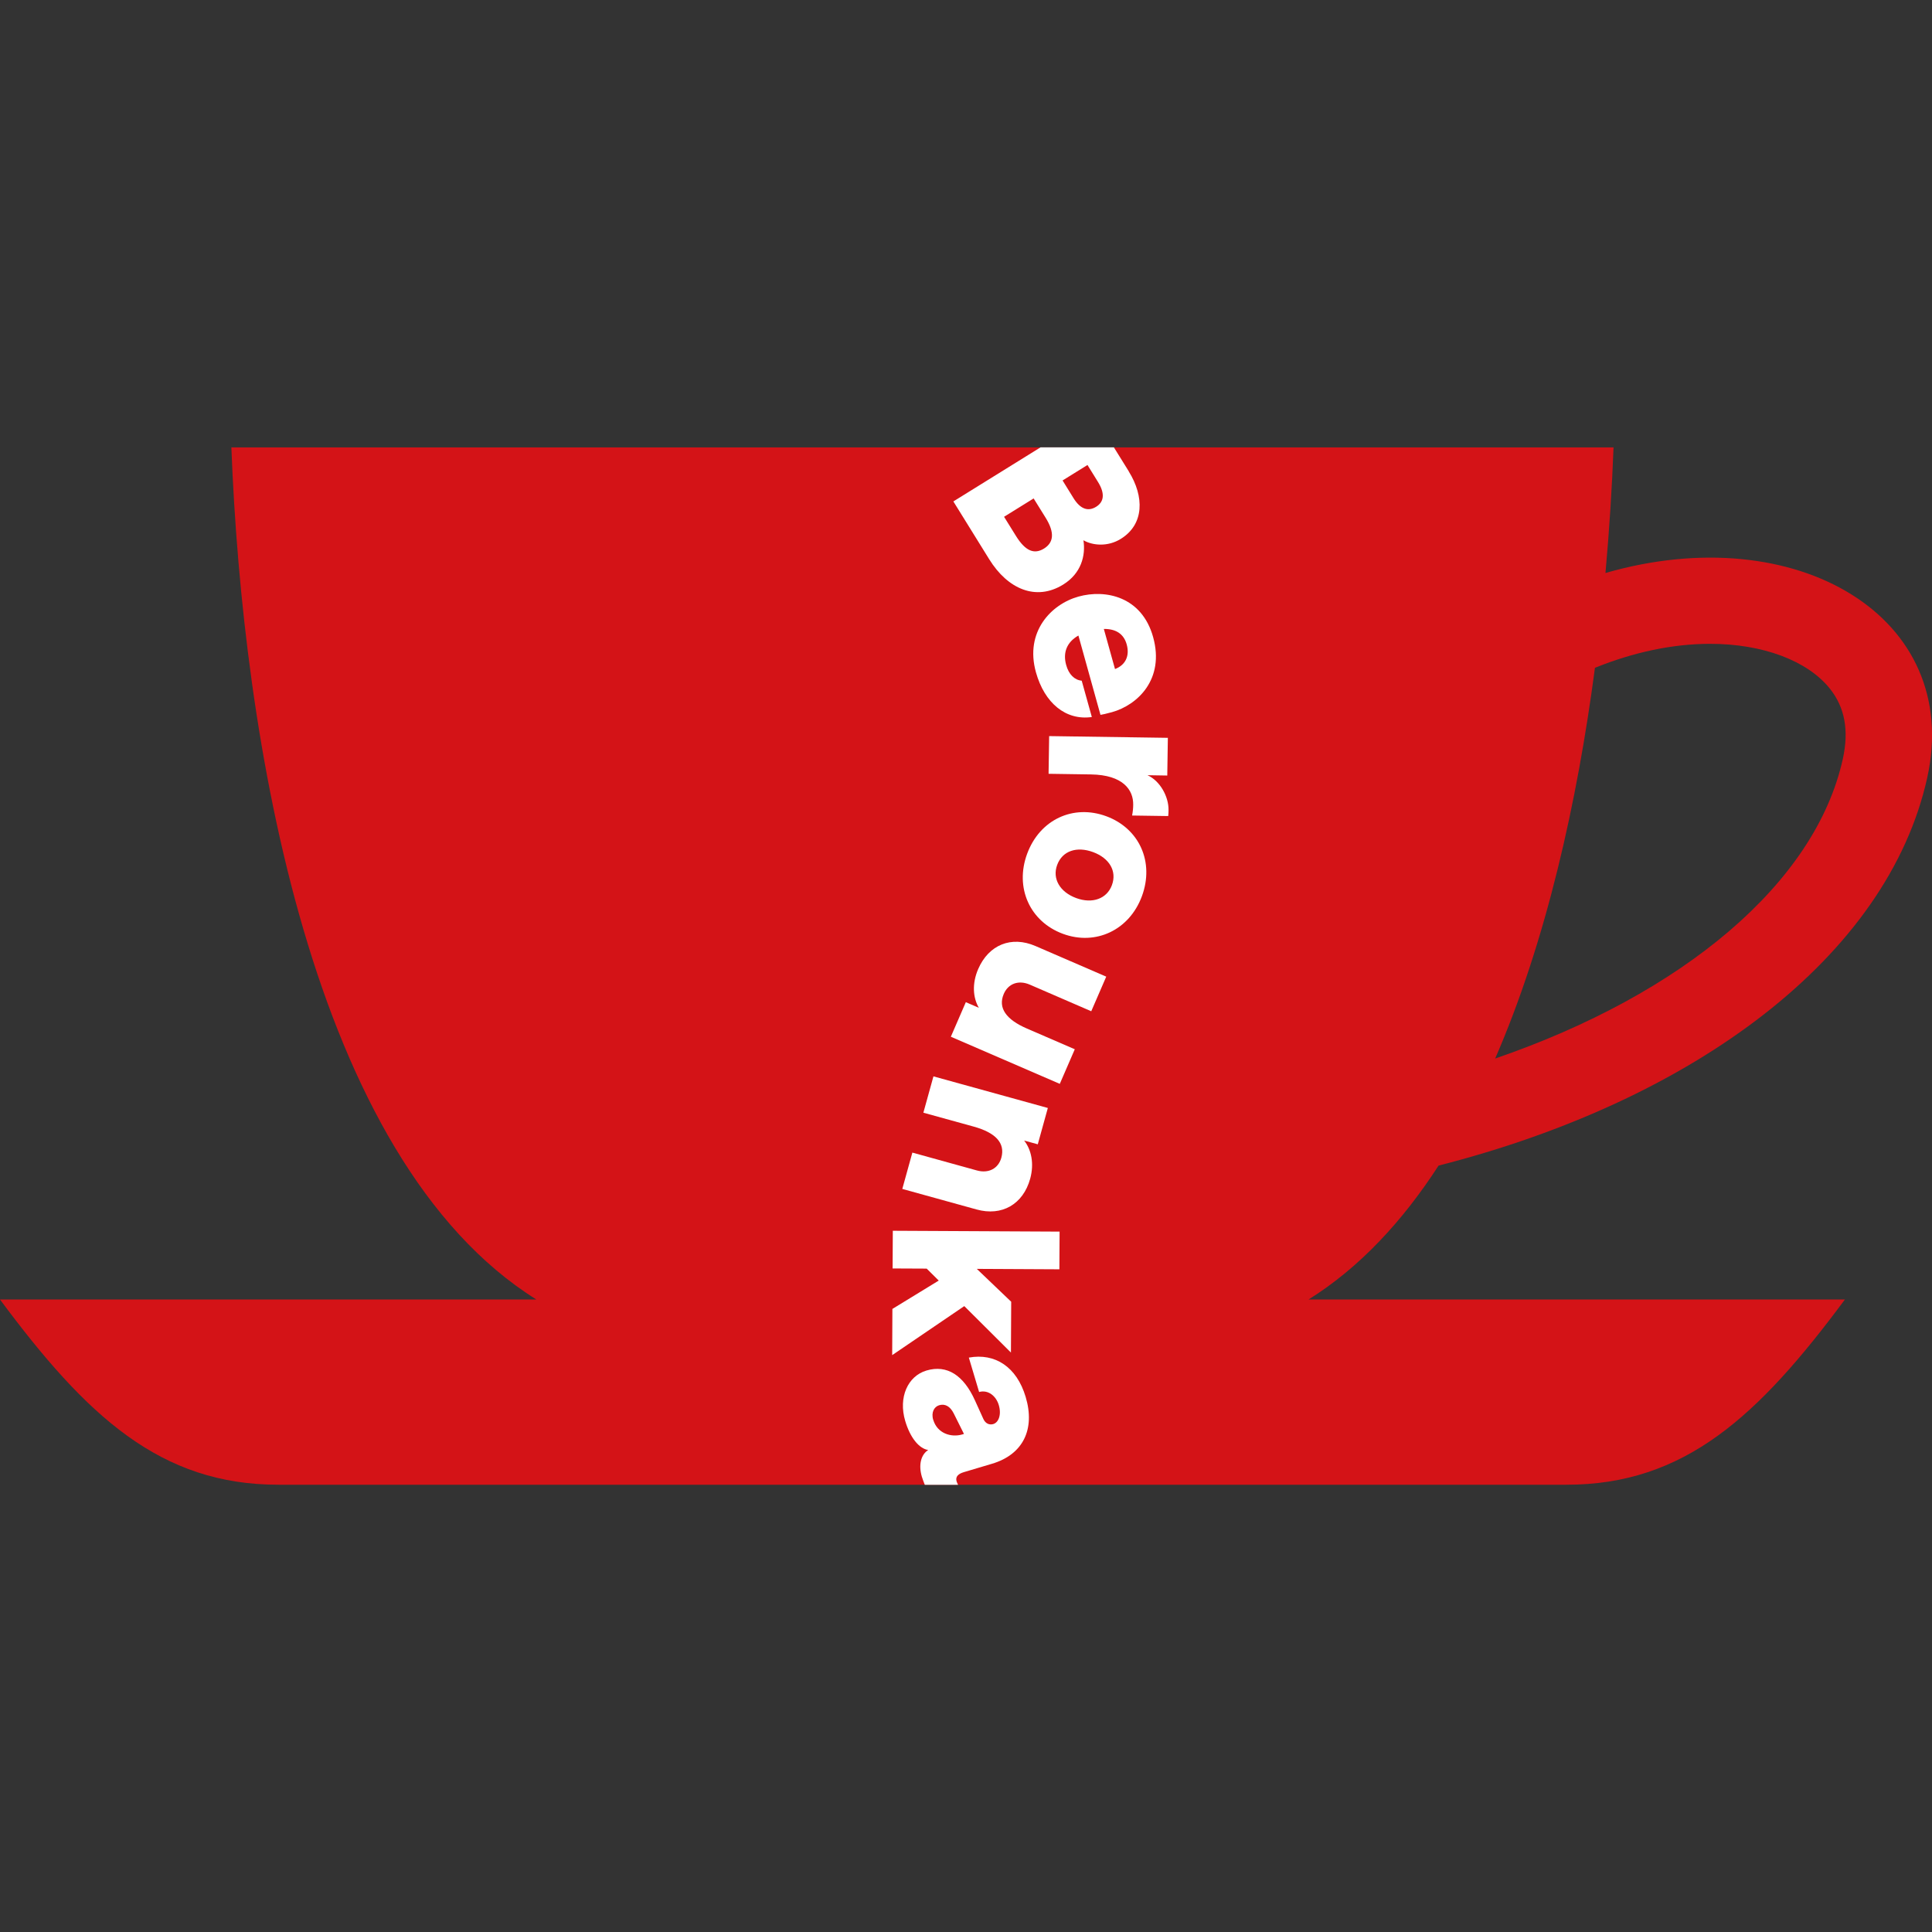
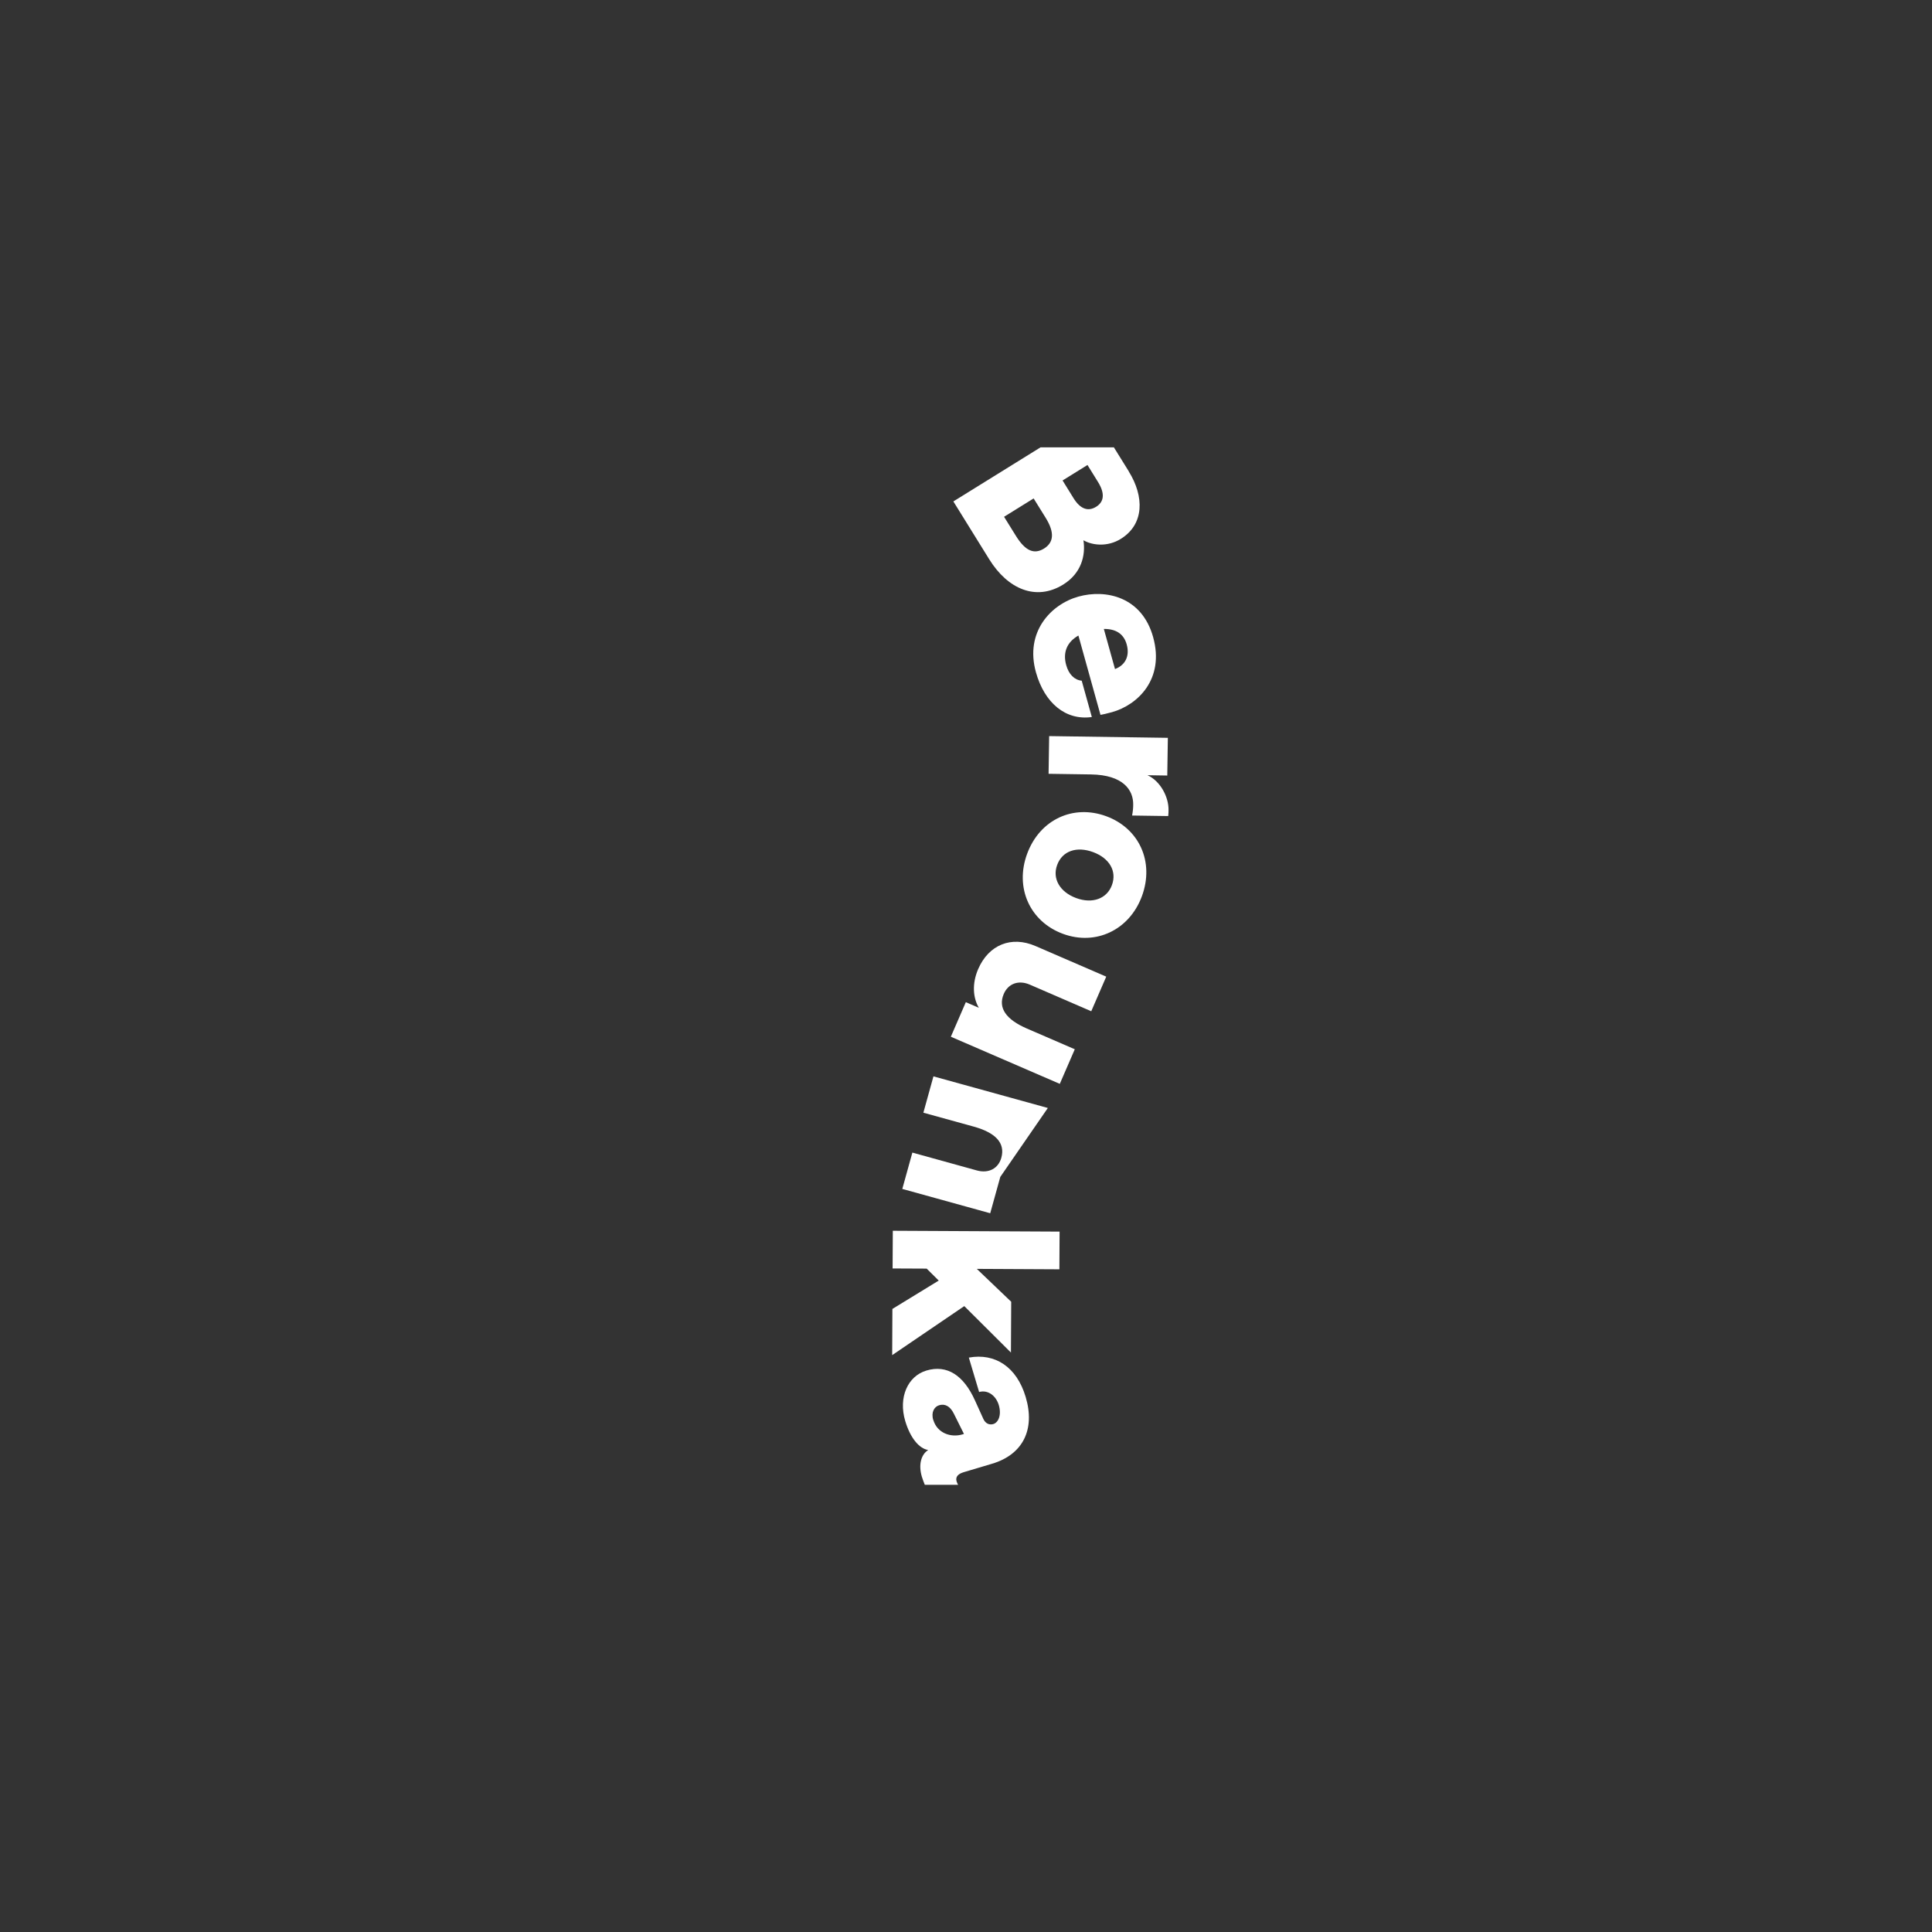
<svg xmlns="http://www.w3.org/2000/svg" id="Vrstva_1" version="1.1" viewBox="0 0 368.5 368.5">
  <rect x="0" y="0" width="368.5" height="368.5" fill="#333333" stroke="none" />
  <defs>
    <style>
      .st0 {
        fill: #fff;
      }

      .st1 {
        fill: none;
      }

      .st2 {
        fill: #d41317;
        fill-rule: evenodd;
      }
    </style>
  </defs>
-   <rect class="st1" y="0" width="368.5" height="368.5" />
  <g>
-     <path class="st2" d="M274.38,222.32c48.97-12.49,85.67-39.94,93.21-73.98,6.78-30.66-24.9-49.57-61.37-39.05.75-8.32,1.25-16.38,1.54-23.96H44.13c2.13,55.32,15.11,135.61,58.17,162.53H0c16.47,22.2,30.55,35.37,53.18,35.33h245.53c22.63.04,36.71-13.13,53.18-35.33h-102.3c9.73-6.08,17.91-14.91,24.79-25.53ZM304.2,127.38c7.38-2.99,14.86-4.58,21.98-4.58,10,0,18.53,3.19,22.82,8.52,2.88,3.59,3.69,7.98,2.49,13.44-5.25,23.72-30.55,44.86-66.31,57.14,9.75-22.42,15.67-49.01,19.03-74.52Z" />
-     <path class="st0" d="M212.08,168.83c-.95,2.58-3.71,3.61-6.82,2.46-3.11-1.15-4.59-3.7-3.62-6.32,1-2.7,3.75-3.59,6.86-2.44,3.07,1.14,4.58,3.6,3.58,6.3M217.8,170.94c2.42-6.55-.52-12.93-6.78-15.25-6.3-2.33-12.69.61-15.11,7.16-2.39,6.47.52,12.93,6.82,15.26,6.26,2.32,12.68-.71,15.07-7.17M178,270.83c-.44-1.46.2-2.52,1.12-2.8,1.09-.33,2.09.15,2.8,1.58l1.94,3.89-.29.09c-2.18.65-4.8-.21-5.56-2.76M182.46,282.57c-.29-.96.38-1.48,1.38-1.78l5.4-1.61c5.89-1.76,8.24-6.56,6.39-12.74-1.71-5.73-5.84-8.41-10.84-7.5l1.96,6.56c1.73-.47,3.23.76,3.75,2.48.56,1.88-.05,3.34-1.05,3.64-.75.22-1.49-.1-1.89-.98l-1.6-3.53c-2.17-4.81-5.33-6.87-9.26-5.7-3.55,1.06-5.39,5.11-4.04,9.63.95,3.18,2.61,5.24,4.38,5.53-1.38.87-1.88,2.84-1.21,5.09.17.56.37,1.06.56,1.54h6.35c-.1-.18-.2-.39-.27-.61M202.09,234.91l-31.8-.16-.04,7.19,6.5.03,2.3,2.28-8.84,5.41-.04,8.81,13.75-9.35,8.9,8.86.05-9.69-6.56-6.27,15.75.08.04-7.19ZM199.86,211.33l-21.82-6.03-1.92,6.93,9.59,2.65c4.16,1.15,6.06,3.12,5.28,5.94-.57,2.06-2.43,3.04-4.65,2.43l-12.32-3.41-1.92,6.93,14.17,3.92c4.83,1.34,8.87-.99,10.22-5.86.8-2.9.22-5.55-1.15-7.29l2.6.72,1.92-6.93ZM184.22,191.14l-2.86,6.6,20.78,8.99,2.86-6.6-9.13-3.95c-3.96-1.71-5.57-3.93-4.41-6.62.85-1.96,2.82-2.68,4.95-1.76l11.73,5.08,2.86-6.6-13.5-5.84c-4.6-1.99-8.92-.25-10.93,4.4-1.2,2.77-.99,5.47.13,7.38l-2.48-1.07ZM209.07,96.66c-1.45.9-2.95.55-4.31-1.64l-2.09-3.38,4.75-2.95,2,3.23c1.43,2.3,1.1,3.84-.35,4.74M199.13,104.63c-1.86,1.15-3.54.5-5.34-2.39l-2.28-3.67,5.64-3.5,2.28,3.67c1.8,2.89,1.52,4.76-.3,5.89M215.31,89.92l-2.85-4.59h-14l-16.62,10.31,6.85,11.05c3.52,5.67,8.92,8.02,14.11,4.8,3.41-2.12,4.3-5.49,3.85-8.44,1.76,1.01,4.64,1.28,7.13-.27,4.49-2.78,4.49-8.07,1.52-12.85M212.67,127.61l-2.13-7.65c2.35-.02,3.81.98,4.36,2.95.64,2.31-.34,3.99-2.23,4.7M219.94,121.51c-2.15-7.73-9.07-9.16-14.24-7.72-5.21,1.45-10.27,6.71-8.11,14.44,1.64,5.88,5.7,9.24,10.66,8.53l-1.93-6.93c-1.35-.12-2.46-1.17-2.96-2.98-.67-2.4.14-4.39,2.33-5.63l4.21,15.13c.39-.06,1.11-.22,2.21-.52,4.83-1.35,10.08-6.25,7.83-14.32M218.89,147.86l3.75.06.11-7.19-22.64-.33-.11,7.19,8.07.12c6.19.09,8.12,3,8.07,5.79,0,.61-.06,1.26-.21,2.05l6.89.1c.05-.44.06-.83.06-1.13.04-2.62-1.66-5.61-4-6.65" />
+     <path class="st0" d="M212.08,168.83c-.95,2.58-3.71,3.61-6.82,2.46-3.11-1.15-4.59-3.7-3.62-6.32,1-2.7,3.75-3.59,6.86-2.44,3.07,1.14,4.58,3.6,3.58,6.3M217.8,170.94c2.42-6.55-.52-12.93-6.78-15.25-6.3-2.33-12.69.61-15.11,7.16-2.39,6.47.52,12.93,6.82,15.26,6.26,2.32,12.68-.71,15.07-7.17M178,270.83c-.44-1.46.2-2.52,1.12-2.8,1.09-.33,2.09.15,2.8,1.58l1.94,3.89-.29.09c-2.18.65-4.8-.21-5.56-2.76M182.46,282.57c-.29-.96.38-1.48,1.38-1.78l5.4-1.61c5.89-1.76,8.24-6.56,6.39-12.74-1.71-5.73-5.84-8.41-10.84-7.5l1.96,6.56c1.73-.47,3.23.76,3.75,2.48.56,1.88-.05,3.34-1.05,3.64-.75.22-1.49-.1-1.89-.98l-1.6-3.53c-2.17-4.81-5.33-6.87-9.26-5.7-3.55,1.06-5.39,5.11-4.04,9.63.95,3.18,2.61,5.24,4.38,5.53-1.38.87-1.88,2.84-1.21,5.09.17.56.37,1.06.56,1.54h6.35c-.1-.18-.2-.39-.27-.61M202.09,234.91l-31.8-.16-.04,7.19,6.5.03,2.3,2.28-8.84,5.41-.04,8.81,13.75-9.35,8.9,8.86.05-9.69-6.56-6.27,15.75.08.04-7.19ZM199.86,211.33l-21.82-6.03-1.92,6.93,9.59,2.65c4.16,1.15,6.06,3.12,5.28,5.94-.57,2.06-2.43,3.04-4.65,2.43l-12.32-3.41-1.92,6.93,14.17,3.92l2.6.72,1.92-6.93ZM184.22,191.14l-2.86,6.6,20.78,8.99,2.86-6.6-9.13-3.95c-3.96-1.71-5.57-3.93-4.41-6.62.85-1.96,2.82-2.68,4.95-1.76l11.73,5.08,2.86-6.6-13.5-5.84c-4.6-1.99-8.92-.25-10.93,4.4-1.2,2.77-.99,5.47.13,7.38l-2.48-1.07ZM209.07,96.66c-1.45.9-2.95.55-4.31-1.64l-2.09-3.38,4.75-2.95,2,3.23c1.43,2.3,1.1,3.84-.35,4.74M199.13,104.63c-1.86,1.15-3.54.5-5.34-2.39l-2.28-3.67,5.64-3.5,2.28,3.67c1.8,2.89,1.52,4.76-.3,5.89M215.31,89.92l-2.85-4.59h-14l-16.62,10.31,6.85,11.05c3.52,5.67,8.92,8.02,14.11,4.8,3.41-2.12,4.3-5.49,3.85-8.44,1.76,1.01,4.64,1.28,7.13-.27,4.49-2.78,4.49-8.07,1.52-12.85M212.67,127.61l-2.13-7.65c2.35-.02,3.81.98,4.36,2.95.64,2.31-.34,3.99-2.23,4.7M219.94,121.51c-2.15-7.73-9.07-9.16-14.24-7.72-5.21,1.45-10.27,6.71-8.11,14.44,1.64,5.88,5.7,9.24,10.66,8.53l-1.93-6.93c-1.35-.12-2.46-1.17-2.96-2.98-.67-2.4.14-4.39,2.33-5.63l4.21,15.13c.39-.06,1.11-.22,2.21-.52,4.83-1.35,10.08-6.25,7.83-14.32M218.89,147.86l3.75.06.11-7.19-22.64-.33-.11,7.19,8.07.12c6.19.09,8.12,3,8.07,5.79,0,.61-.06,1.26-.21,2.05l6.89.1c.05-.44.06-.83.06-1.13.04-2.62-1.66-5.61-4-6.65" />
  </g>
</svg>